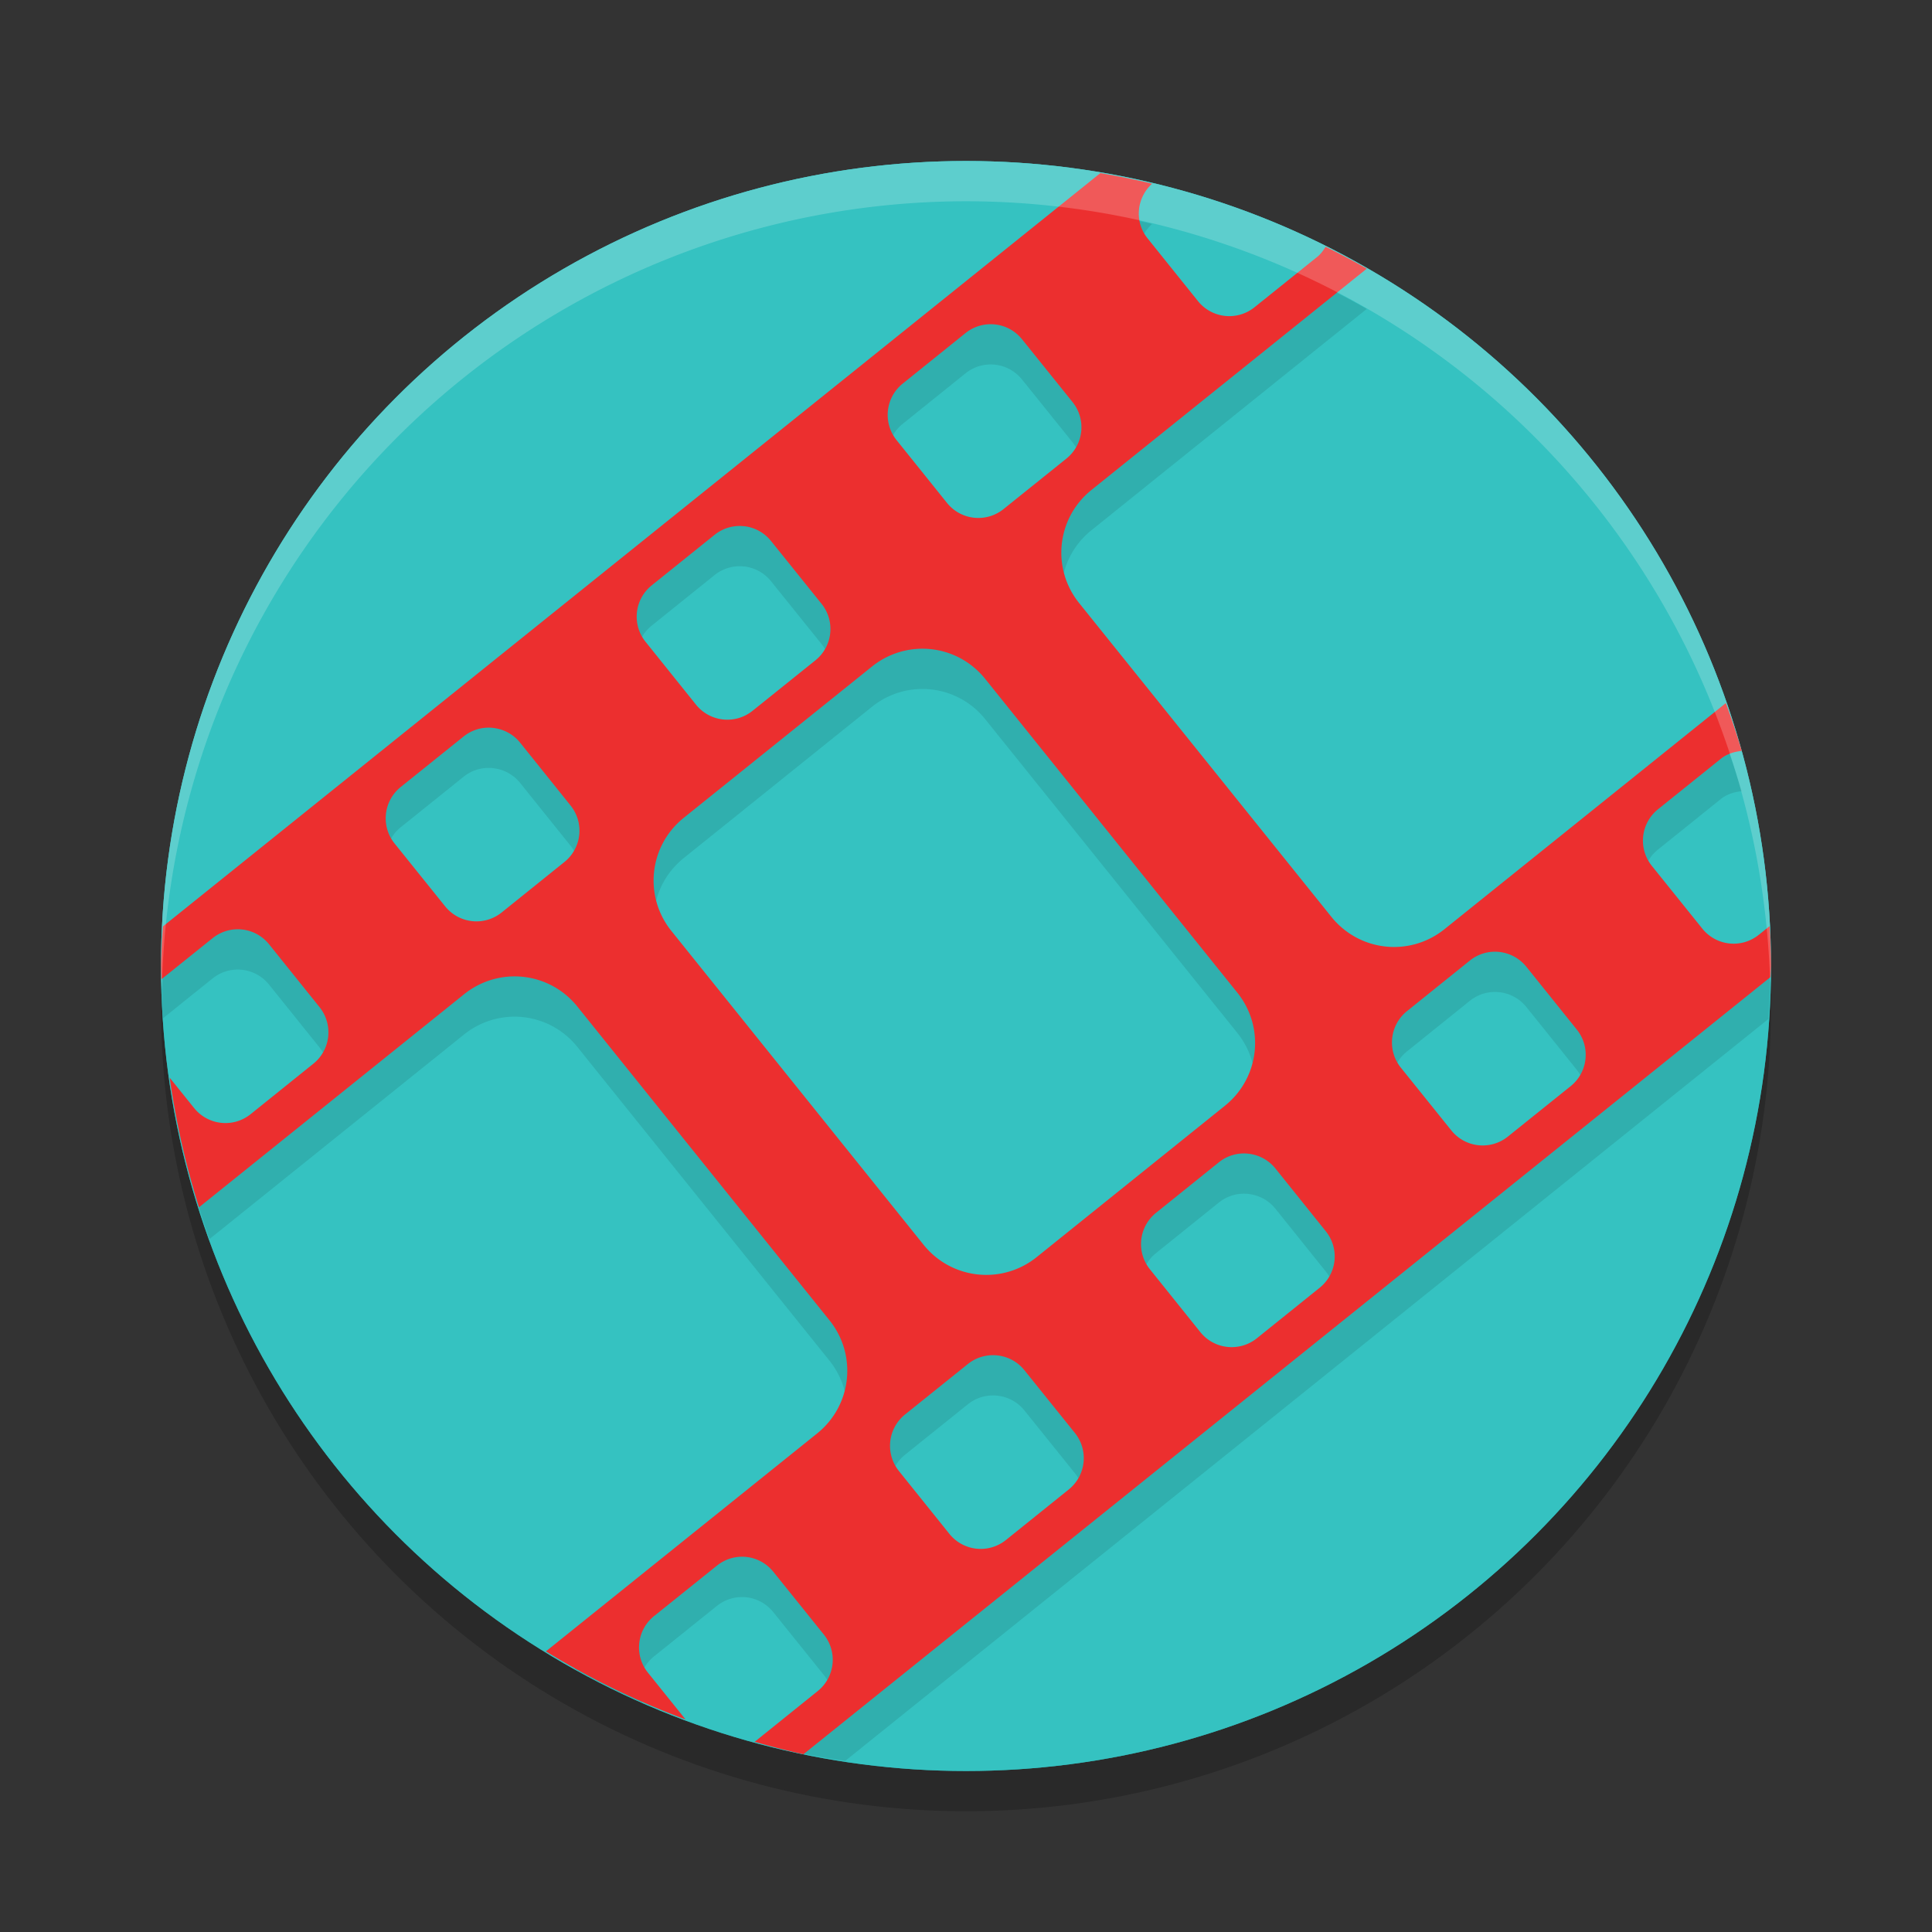
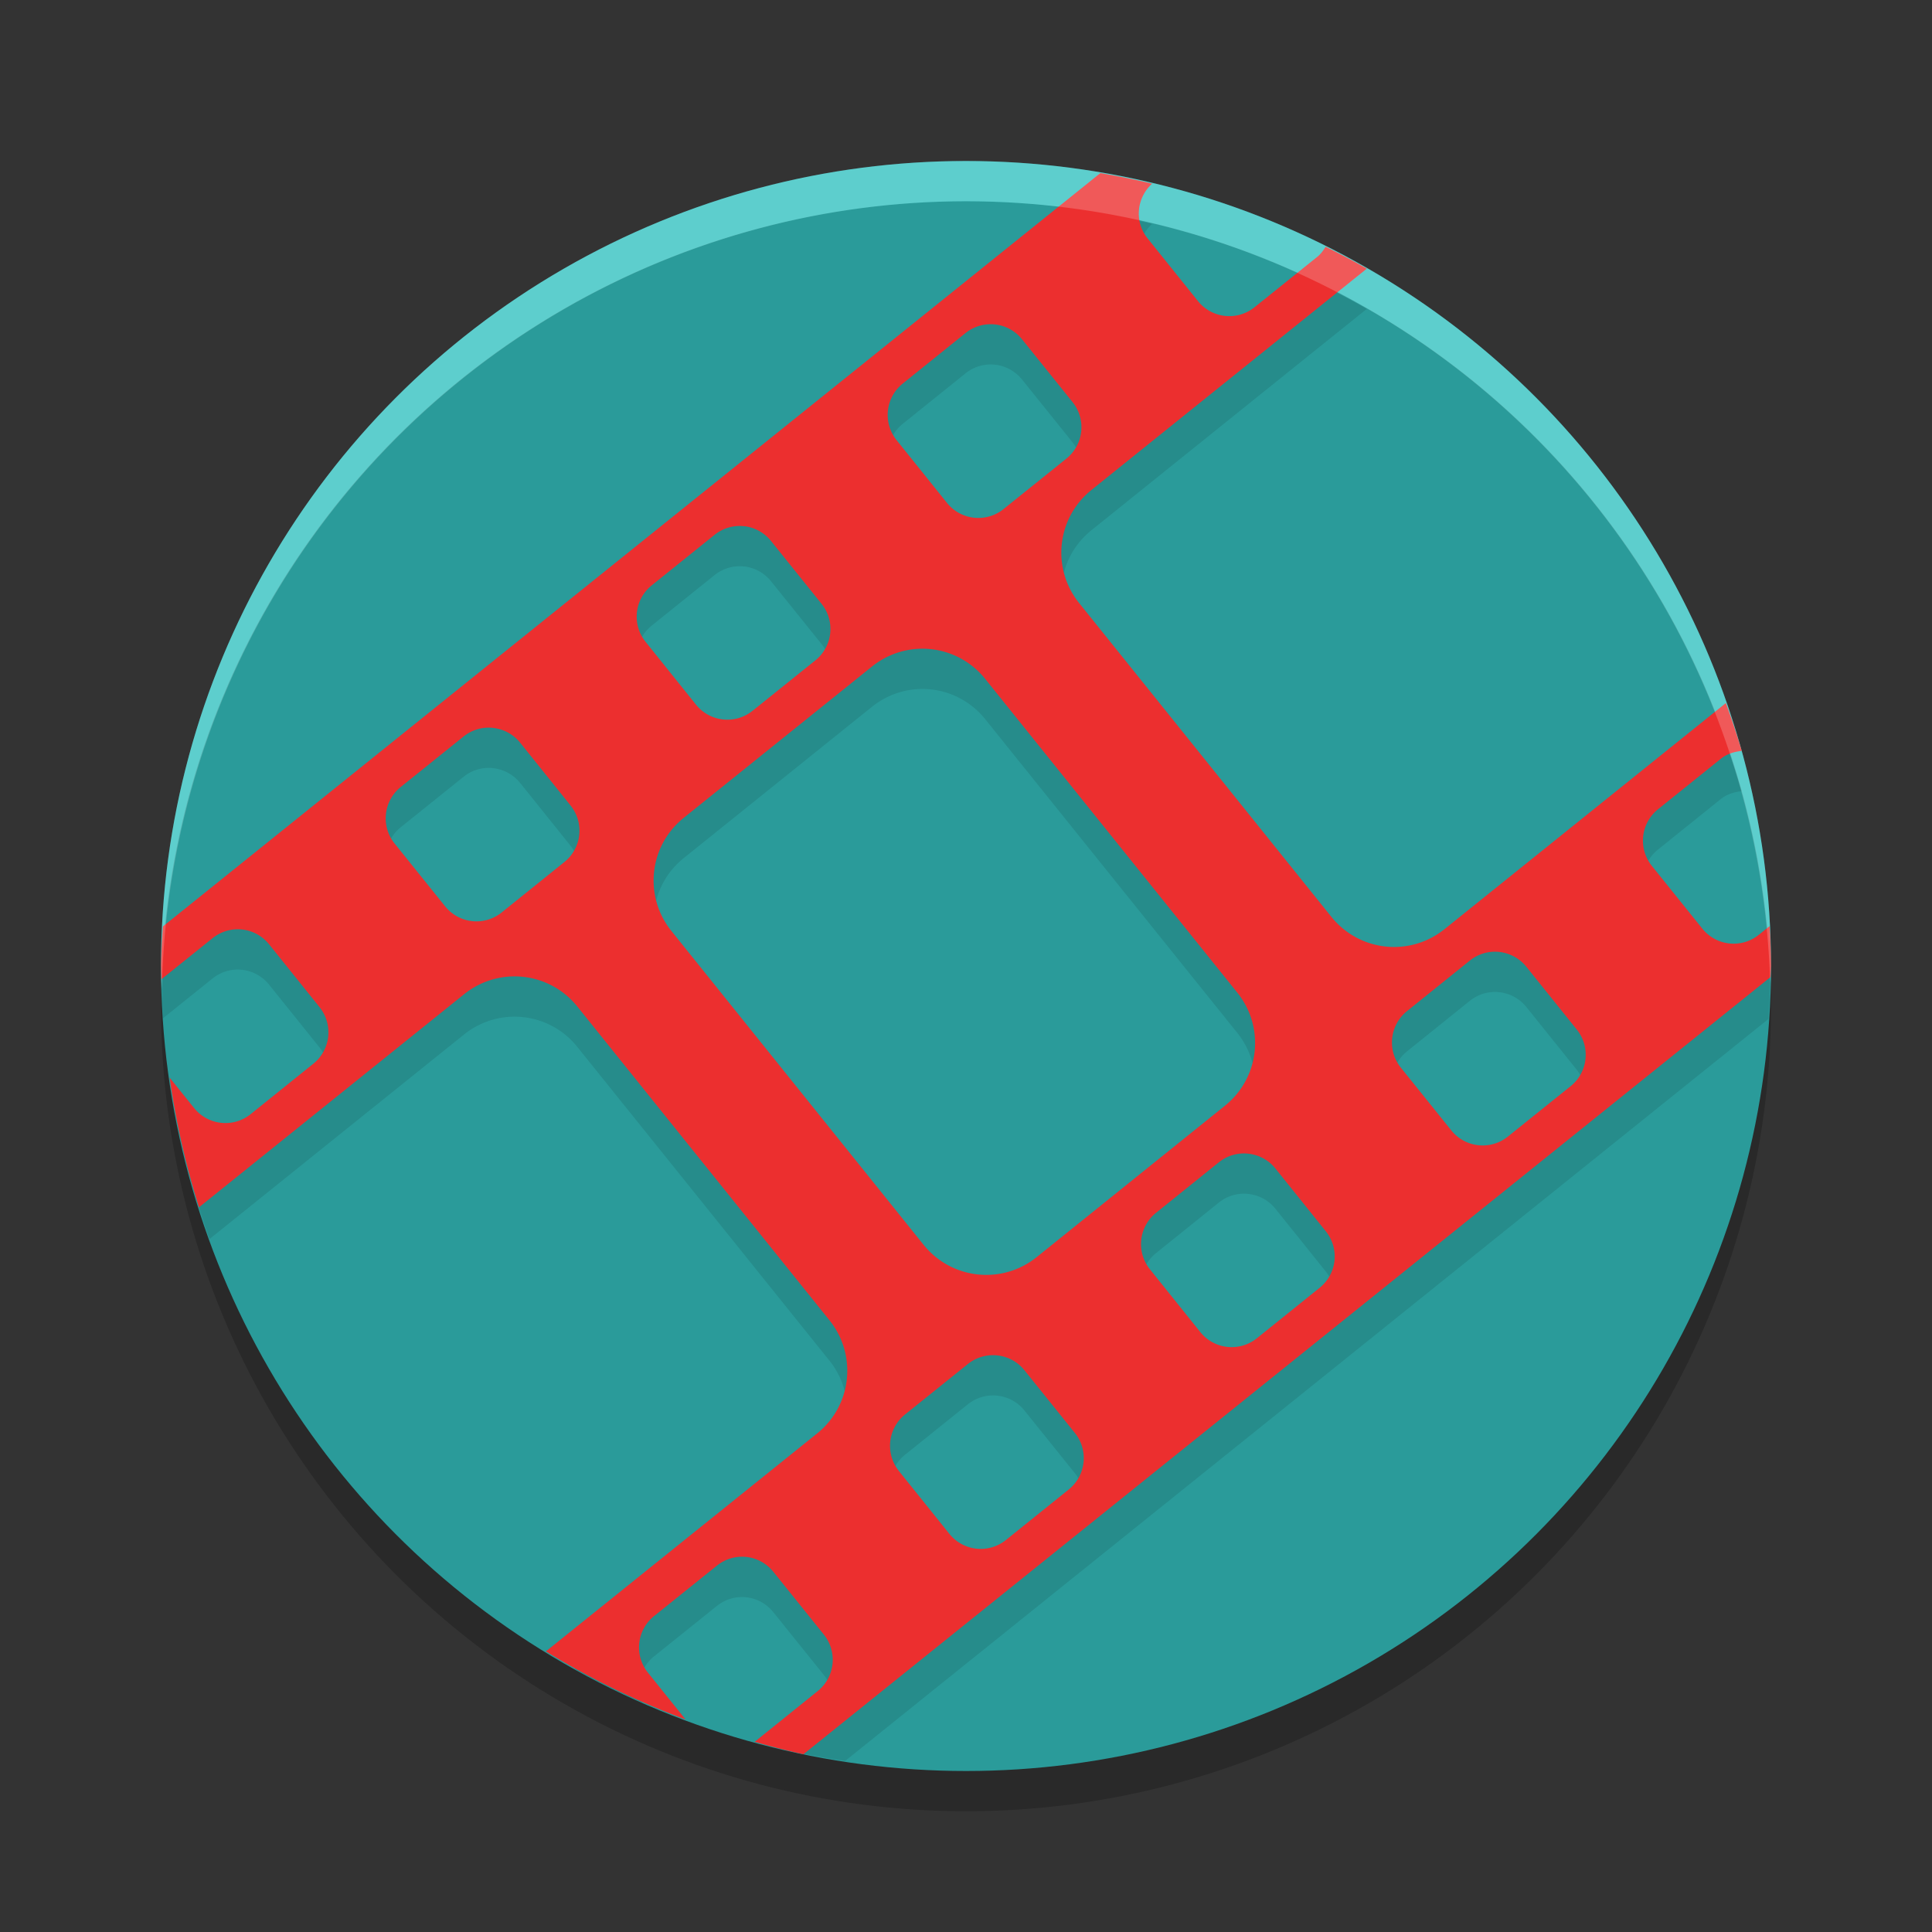
<svg xmlns="http://www.w3.org/2000/svg" width="48" height="48" version="1.1">
  <rect width="100%" height="100%" fill="#333333" stroke="none" />
  <circle style="fill:#35c2c1" cx="24" cy="24" r="20" />
  <circle style="opacity:.2" cx="24" cy="25" r="20" />
-   <circle style="fill:#35c2c1" cx="24" cy="24" r="20" />
  <path style="opacity:.1" d="m27.336 5.303-23.287 18.713a20 20 0 0 0-0.027 0.564 20 20 0 0 0 0.025 0.721l1.232-0.99c0.216-0.174 0.48-0.244 0.734-0.217 0.254 0.028 0.498 0.153 0.672 0.369l1.252 1.559c0.347 0.432 0.279 1.059-0.152 1.406l-1.559 1.254c-0.432 0.347-1.059 0.278-1.406-0.154l-0.383-0.475a20 20 0 0 0 0.768 2.731l6.324-5.082c0.324-0.26 0.702-0.403 1.086-0.436 0.639-0.054 1.293 0.202 1.727 0.742l6.264 7.795c0.694 0.864 0.557 2.118-0.307 2.812l-6.031 4.846a20 20 0 0 0 1.695 0.84c-0.162-0.399-0.068-0.865 0.285-1.148l1.56-1.252c0.216-0.174 0.48-0.244 0.734-0.217 0.254 0.028 0.496 0.153 0.67 0.369l1.254 1.559c0.347 0.432 0.278 1.059-0.154 1.406l-0.619 0.498a20 20 0 0 0 1.307 0.232l22.934-18.43a20 20 0 0 0 0.045-0.902 20 20 0 0 0-0.014-0.406l-0.268 0.215c-0.432 0.347-1.057 0.279-1.404-0.152l-1.254-1.559c-0.347-0.432-0.279-1.059 0.152-1.406l1.56-1.254c0.156-0.125 0.338-0.178 0.521-0.197a20 20 0 0 0-0.395-1.188l-6.99 5.617c-0.864 0.694-2.116 0.557-2.811-0.307l-6.266-7.795c-0.694-0.864-0.557-2.116 0.307-2.811l6.84-5.498a20 20 0 0 0-1.023-0.543c-0.057 0.09-0.119 0.179-0.207 0.25l-1.559 1.252c-0.432 0.347-1.059 0.279-1.406-0.152l-1.252-1.559c-0.334-0.415-0.275-1.006 0.113-1.359a20 20 0 0 0-1.289-0.262zm-2.613 3.758c0.254 0.028 0.496 0.153 0.67 0.369l1.254 1.559c0.347 0.432 0.278 1.059-0.154 1.406l-1.559 1.252c-0.432 0.347-1.059 0.279-1.406-0.152l-1.252-1.559c-0.347-0.432-0.279-1.059 0.152-1.406l1.559-1.254c0.216-0.174 0.482-0.243 0.736-0.215zm-6.236 5.012c0.254 0.028 0.496 0.153 0.67 0.369l1.254 1.559c0.347 0.432 0.278 1.059-0.154 1.406l-1.559 1.252c-0.432 0.347-1.059 0.279-1.406-0.152l-1.252-1.56c-0.347-0.432-0.279-1.057 0.152-1.404l1.56-1.254c0.216-0.174 0.48-0.243 0.734-0.215zm4.262 3.051c0.639-0.054 1.293 0.202 1.727 0.742l6.264 7.795c0.694 0.864 0.557 2.116-0.307 2.811l-4.676 3.76c-0.864 0.694-2.118 0.557-2.812-0.307l-6.264-7.795c-0.694-0.864-0.557-2.118 0.307-2.812l4.676-3.758c0.324-0.26 0.702-0.403 1.086-0.436zm-10.498 1.961c0.254 0.028 0.498 0.151 0.672 0.367l1.252 1.56c0.347 0.432 0.279 1.057-0.152 1.404l-1.559 1.254c-0.432 0.347-1.059 0.278-1.406-0.154l-1.254-1.559c-0.347-0.432-0.278-1.059 0.154-1.406l1.559-1.252c0.216-0.174 0.48-0.243 0.734-0.215zm25 5.566c0.254 0.028 0.498 0.153 0.672 0.369l1.252 1.559c0.347 0.432 0.279 1.059-0.152 1.406l-1.559 1.252c-0.432 0.347-1.059 0.279-1.406-0.152l-1.254-1.559c-0.347-0.432-0.278-1.059 0.154-1.406l1.559-1.254c0.216-0.174 0.48-0.243 0.734-0.215zm-6.236 5.012c0.254 0.028 0.498 0.151 0.672 0.367l1.252 1.56c0.347 0.432 0.279 1.057-0.152 1.404l-1.559 1.254c-0.432 0.347-1.059 0.279-1.406-0.152l-1.252-1.56c-0.347-0.432-0.279-1.057 0.152-1.404l1.559-1.254c0.216-0.174 0.48-0.243 0.734-0.215zm-6.234 5.012c0.254 0.028 0.496 0.151 0.67 0.367l1.254 1.559c0.347 0.432 0.278 1.059-0.154 1.406l-1.559 1.254c-0.432 0.347-1.059 0.278-1.406-0.154l-1.252-1.559c-0.347-0.432-0.279-1.059 0.152-1.406l1.559-1.252c0.216-0.174 0.482-0.243 0.736-0.215z" />
  <path style="fill:#ec2f2f" d="m27.336 4.303-23.287 18.713a20 20 0 0 0-0.049 0.984 20 20 0 0 0 0.012 0.328l1.268-1.018c0.216-0.174 0.48-0.244 0.734-0.217s0.498 0.153 0.672 0.369l1.252 1.559c0.347 0.432 0.279 1.059-0.152 1.406l-1.559 1.254c-0.432 0.347-1.059 0.278-1.406-0.154l-0.605-0.752a20 20 0 0 0 0.729 3.219l6.586-5.293c0.324-0.26 0.702-0.403 1.086-0.436 0.639-0.054 1.293 0.202 1.727 0.742l6.264 7.795c0.694 0.864 0.557 2.118-0.307 2.812l-6.738 5.414a20 20 0 0 0 3.469 1.691l-0.934-1.162c-0.347-0.432-0.279-1.059 0.152-1.406l1.56-1.252c0.216-0.174 0.48-0.244 0.734-0.217 0.254 0.028 0.496 0.153 0.67 0.369l1.254 1.559c0.347 0.432 0.278 1.059-0.154 1.406l-1.559 1.254c-0.002 0.002-0.005 0.002-0.008 0.004a20 20 0 0 0 1.215 0.309l24.025-19.307a20 20 0 0 0 0.014-0.277 20 20 0 0 0-0.035-0.99l-0.268 0.215c-0.432 0.347-1.057 0.279-1.404-0.152l-1.254-1.559c-0.347-0.432-0.279-1.059 0.152-1.406l1.56-1.254c0.156-0.125 0.338-0.178 0.521-0.197a20 20 0 0 0-0.395-1.188l-6.99 5.617c-0.864 0.694-2.116 0.557-2.811-0.307l-6.266-7.795c-0.694-0.864-0.557-2.116 0.307-2.811l6.84-5.498a20 20 0 0 0-1.023-0.543c-0.057 0.09-0.119 0.179-0.207 0.25l-1.559 1.252c-0.432 0.347-1.059 0.279-1.406-0.152l-1.252-1.559c-0.334-0.415-0.275-1.006 0.113-1.359a20 20 0 0 0-1.289-0.262zm-2.613 3.758c0.254 0.028 0.496 0.153 0.67 0.369l1.254 1.559c0.347 0.432 0.278 1.059-0.154 1.406l-1.559 1.252c-0.432 0.347-1.059 0.279-1.406-0.152l-1.252-1.559c-0.347-0.432-0.279-1.059 0.152-1.406l1.559-1.254c0.216-0.174 0.482-0.243 0.736-0.215zm-6.236 5.012c0.254 0.028 0.496 0.153 0.67 0.369l1.254 1.559c0.347 0.432 0.278 1.059-0.154 1.406l-1.559 1.252c-0.432 0.347-1.059 0.279-1.406-0.152l-1.252-1.56c-0.347-0.432-0.279-1.057 0.152-1.404l1.56-1.254c0.216-0.174 0.48-0.243 0.734-0.215zm4.262 3.051c0.639-0.054 1.293 0.202 1.727 0.742l6.264 7.795c0.694 0.864 0.557 2.116-0.307 2.811l-4.676 3.76c-0.864 0.694-2.118 0.557-2.812-0.307l-6.264-7.795c-0.694-0.864-0.557-2.118 0.307-2.812l4.676-3.758c0.324-0.26 0.702-0.403 1.086-0.436zm-10.498 1.961c0.254 0.028 0.498 0.151 0.672 0.367l1.252 1.56c0.347 0.432 0.279 1.057-0.152 1.404l-1.559 1.254c-0.432 0.347-1.059 0.278-1.406-0.154l-1.254-1.559c-0.347-0.432-0.278-1.059 0.154-1.406l1.559-1.252c0.216-0.174 0.48-0.243 0.734-0.215zm25 5.566c0.254 0.028 0.498 0.153 0.672 0.369l1.252 1.559c0.347 0.432 0.279 1.059-0.152 1.406l-1.559 1.252c-0.432 0.347-1.059 0.279-1.406-0.152l-1.254-1.559c-0.347-0.432-0.278-1.059 0.154-1.406l1.559-1.254c0.216-0.174 0.48-0.243 0.734-0.215zm-6.236 5.012c0.254 0.028 0.498 0.151 0.672 0.367l1.252 1.56c0.347 0.432 0.279 1.057-0.152 1.404l-1.559 1.254c-0.432 0.347-1.059 0.279-1.406-0.152l-1.252-1.56c-0.347-0.432-0.279-1.057 0.152-1.404l1.559-1.254c0.216-0.174 0.48-0.243 0.734-0.215zm-6.234 5.012c0.254 0.028 0.496 0.151 0.67 0.367l1.254 1.559c0.347 0.432 0.278 1.059-0.154 1.406l-1.559 1.254c-0.432 0.347-1.059 0.278-1.406-0.154l-1.252-1.559c-0.347-0.432-0.279-1.059 0.152-1.406l1.559-1.252c0.216-0.174 0.482-0.243 0.736-0.215z" />
  <path style="fill:#fff;opacity:.2" d="M 24,4 A 20,20 0 0 0 4,24 20,20 0 0 0 4.021,24.582 20,20 0 0 1 24,5 20,20 0 0 1 43.979,24.418 20,20 0 0 0 44,24 20,20 0 0 0 24,4 Z" />
</svg>